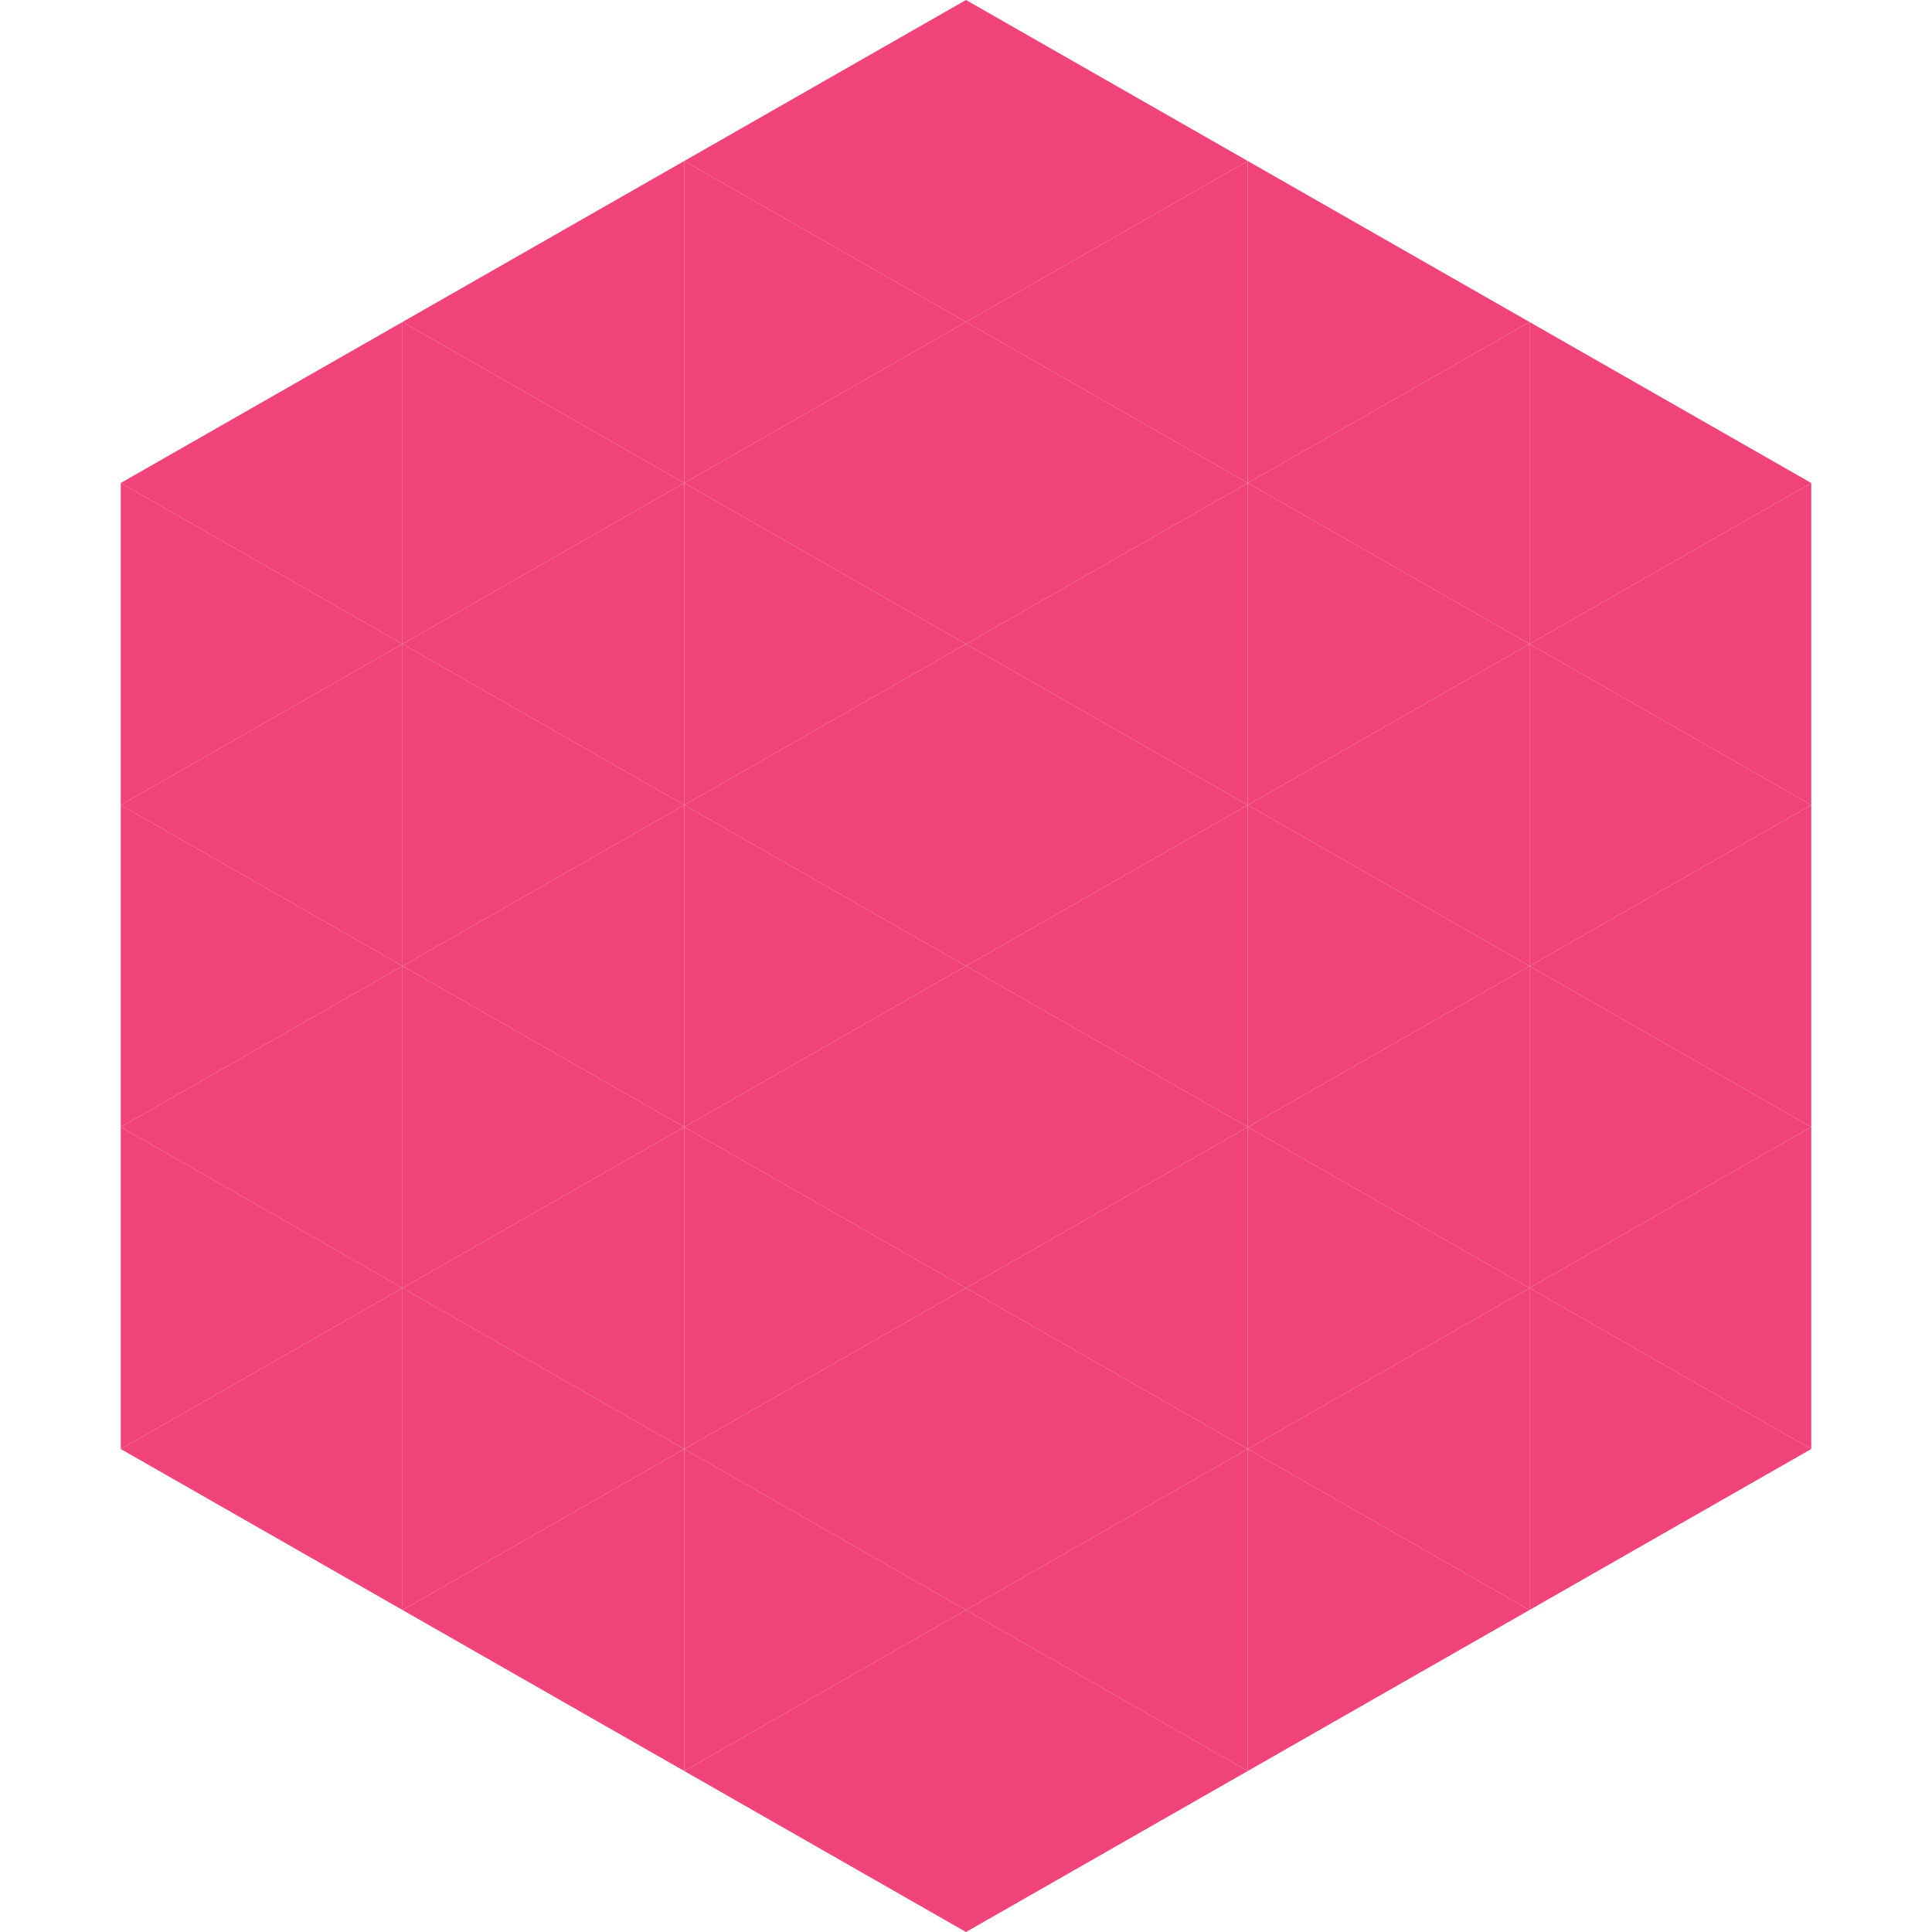
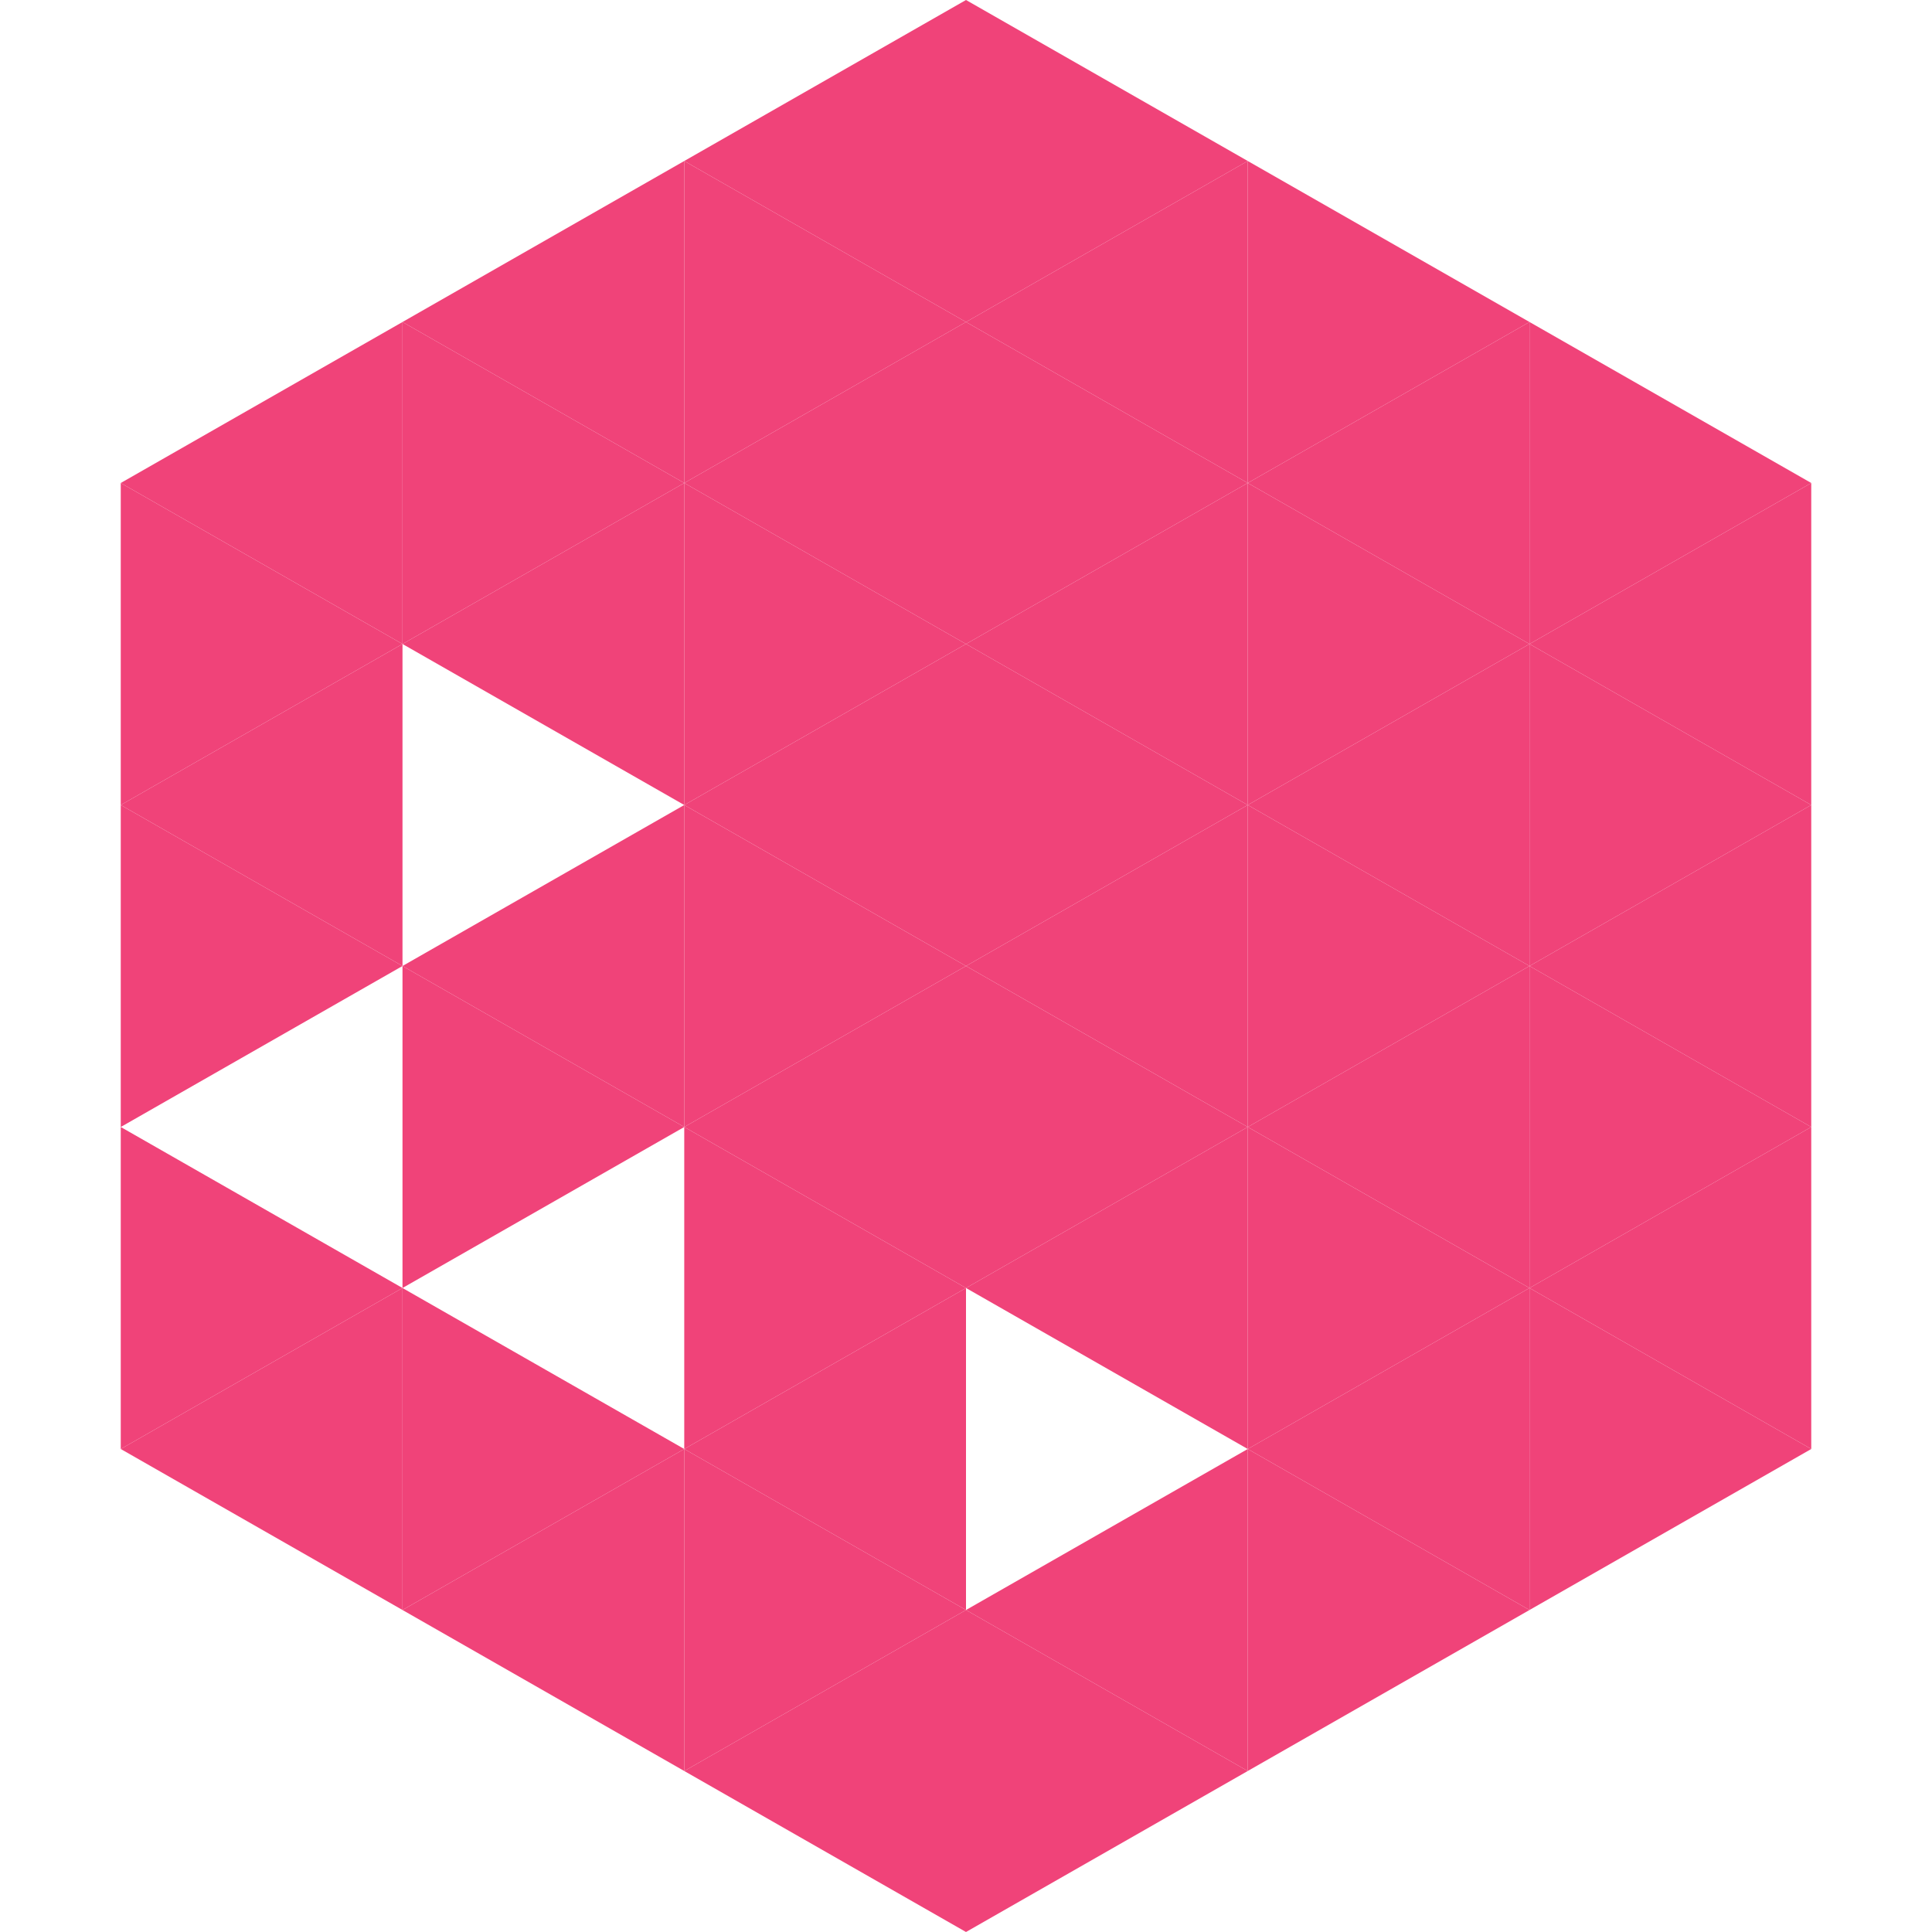
<svg xmlns="http://www.w3.org/2000/svg" width="240" height="240">
  <polygon points="50,40 15,60 50,80" style="fill:rgb(240,67,121)" />
  <polygon points="190,40 225,60 190,80" style="fill:rgb(240,67,121)" />
  <polygon points="15,60 50,80 15,100" style="fill:rgb(240,67,121)" />
  <polygon points="225,60 190,80 225,100" style="fill:rgb(240,67,121)" />
  <polygon points="50,80 15,100 50,120" style="fill:rgb(240,67,121)" />
  <polygon points="190,80 225,100 190,120" style="fill:rgb(240,67,121)" />
  <polygon points="15,100 50,120 15,140" style="fill:rgb(240,67,121)" />
  <polygon points="225,100 190,120 225,140" style="fill:rgb(240,67,121)" />
-   <polygon points="50,120 15,140 50,160" style="fill:rgb(240,67,121)" />
  <polygon points="190,120 225,140 190,160" style="fill:rgb(240,67,121)" />
  <polygon points="15,140 50,160 15,180" style="fill:rgb(240,67,121)" />
  <polygon points="225,140 190,160 225,180" style="fill:rgb(240,67,121)" />
  <polygon points="50,160 15,180 50,200" style="fill:rgb(240,67,121)" />
  <polygon points="190,160 225,180 190,200" style="fill:rgb(240,67,121)" />
  <polygon points="15,180 50,200 15,220" style="fill:rgb(255,255,255); fill-opacity:0" />
  <polygon points="225,180 190,200 225,220" style="fill:rgb(255,255,255); fill-opacity:0" />
  <polygon points="50,0 85,20 50,40" style="fill:rgb(255,255,255); fill-opacity:0" />
  <polygon points="190,0 155,20 190,40" style="fill:rgb(255,255,255); fill-opacity:0" />
  <polygon points="85,20 50,40 85,60" style="fill:rgb(240,67,121)" />
  <polygon points="155,20 190,40 155,60" style="fill:rgb(240,67,121)" />
  <polygon points="50,40 85,60 50,80" style="fill:rgb(240,67,121)" />
  <polygon points="190,40 155,60 190,80" style="fill:rgb(240,67,121)" />
  <polygon points="85,60 50,80 85,100" style="fill:rgb(240,67,121)" />
  <polygon points="155,60 190,80 155,100" style="fill:rgb(240,67,121)" />
-   <polygon points="50,80 85,100 50,120" style="fill:rgb(240,67,121)" />
  <polygon points="190,80 155,100 190,120" style="fill:rgb(240,67,121)" />
  <polygon points="85,100 50,120 85,140" style="fill:rgb(240,67,121)" />
  <polygon points="155,100 190,120 155,140" style="fill:rgb(240,67,121)" />
  <polygon points="50,120 85,140 50,160" style="fill:rgb(240,67,121)" />
  <polygon points="190,120 155,140 190,160" style="fill:rgb(240,67,121)" />
-   <polygon points="85,140 50,160 85,180" style="fill:rgb(240,67,121)" />
  <polygon points="155,140 190,160 155,180" style="fill:rgb(240,67,121)" />
  <polygon points="50,160 85,180 50,200" style="fill:rgb(240,67,121)" />
  <polygon points="190,160 155,180 190,200" style="fill:rgb(240,67,121)" />
  <polygon points="85,180 50,200 85,220" style="fill:rgb(240,67,121)" />
  <polygon points="155,180 190,200 155,220" style="fill:rgb(240,67,121)" />
  <polygon points="120,0 85,20 120,40" style="fill:rgb(240,67,121)" />
  <polygon points="120,0 155,20 120,40" style="fill:rgb(240,67,121)" />
  <polygon points="85,20 120,40 85,60" style="fill:rgb(240,67,121)" />
  <polygon points="155,20 120,40 155,60" style="fill:rgb(240,67,121)" />
  <polygon points="120,40 85,60 120,80" style="fill:rgb(240,67,121)" />
  <polygon points="120,40 155,60 120,80" style="fill:rgb(240,67,121)" />
  <polygon points="85,60 120,80 85,100" style="fill:rgb(240,67,121)" />
  <polygon points="155,60 120,80 155,100" style="fill:rgb(240,67,121)" />
  <polygon points="120,80 85,100 120,120" style="fill:rgb(240,67,121)" />
  <polygon points="120,80 155,100 120,120" style="fill:rgb(240,67,121)" />
  <polygon points="85,100 120,120 85,140" style="fill:rgb(240,67,121)" />
  <polygon points="155,100 120,120 155,140" style="fill:rgb(240,67,121)" />
  <polygon points="120,120 85,140 120,160" style="fill:rgb(240,67,121)" />
  <polygon points="120,120 155,140 120,160" style="fill:rgb(240,67,121)" />
  <polygon points="85,140 120,160 85,180" style="fill:rgb(240,67,121)" />
  <polygon points="155,140 120,160 155,180" style="fill:rgb(240,67,121)" />
  <polygon points="120,160 85,180 120,200" style="fill:rgb(240,67,121)" />
-   <polygon points="120,160 155,180 120,200" style="fill:rgb(240,67,121)" />
  <polygon points="85,180 120,200 85,220" style="fill:rgb(240,67,121)" />
  <polygon points="155,180 120,200 155,220" style="fill:rgb(240,67,121)" />
  <polygon points="120,200 85,220 120,240" style="fill:rgb(240,67,121)" />
  <polygon points="120,200 155,220 120,240" style="fill:rgb(240,67,121)" />
  <polygon points="85,220 120,240 85,260" style="fill:rgb(255,255,255); fill-opacity:0" />
  <polygon points="155,220 120,240 155,260" style="fill:rgb(255,255,255); fill-opacity:0" />
</svg>